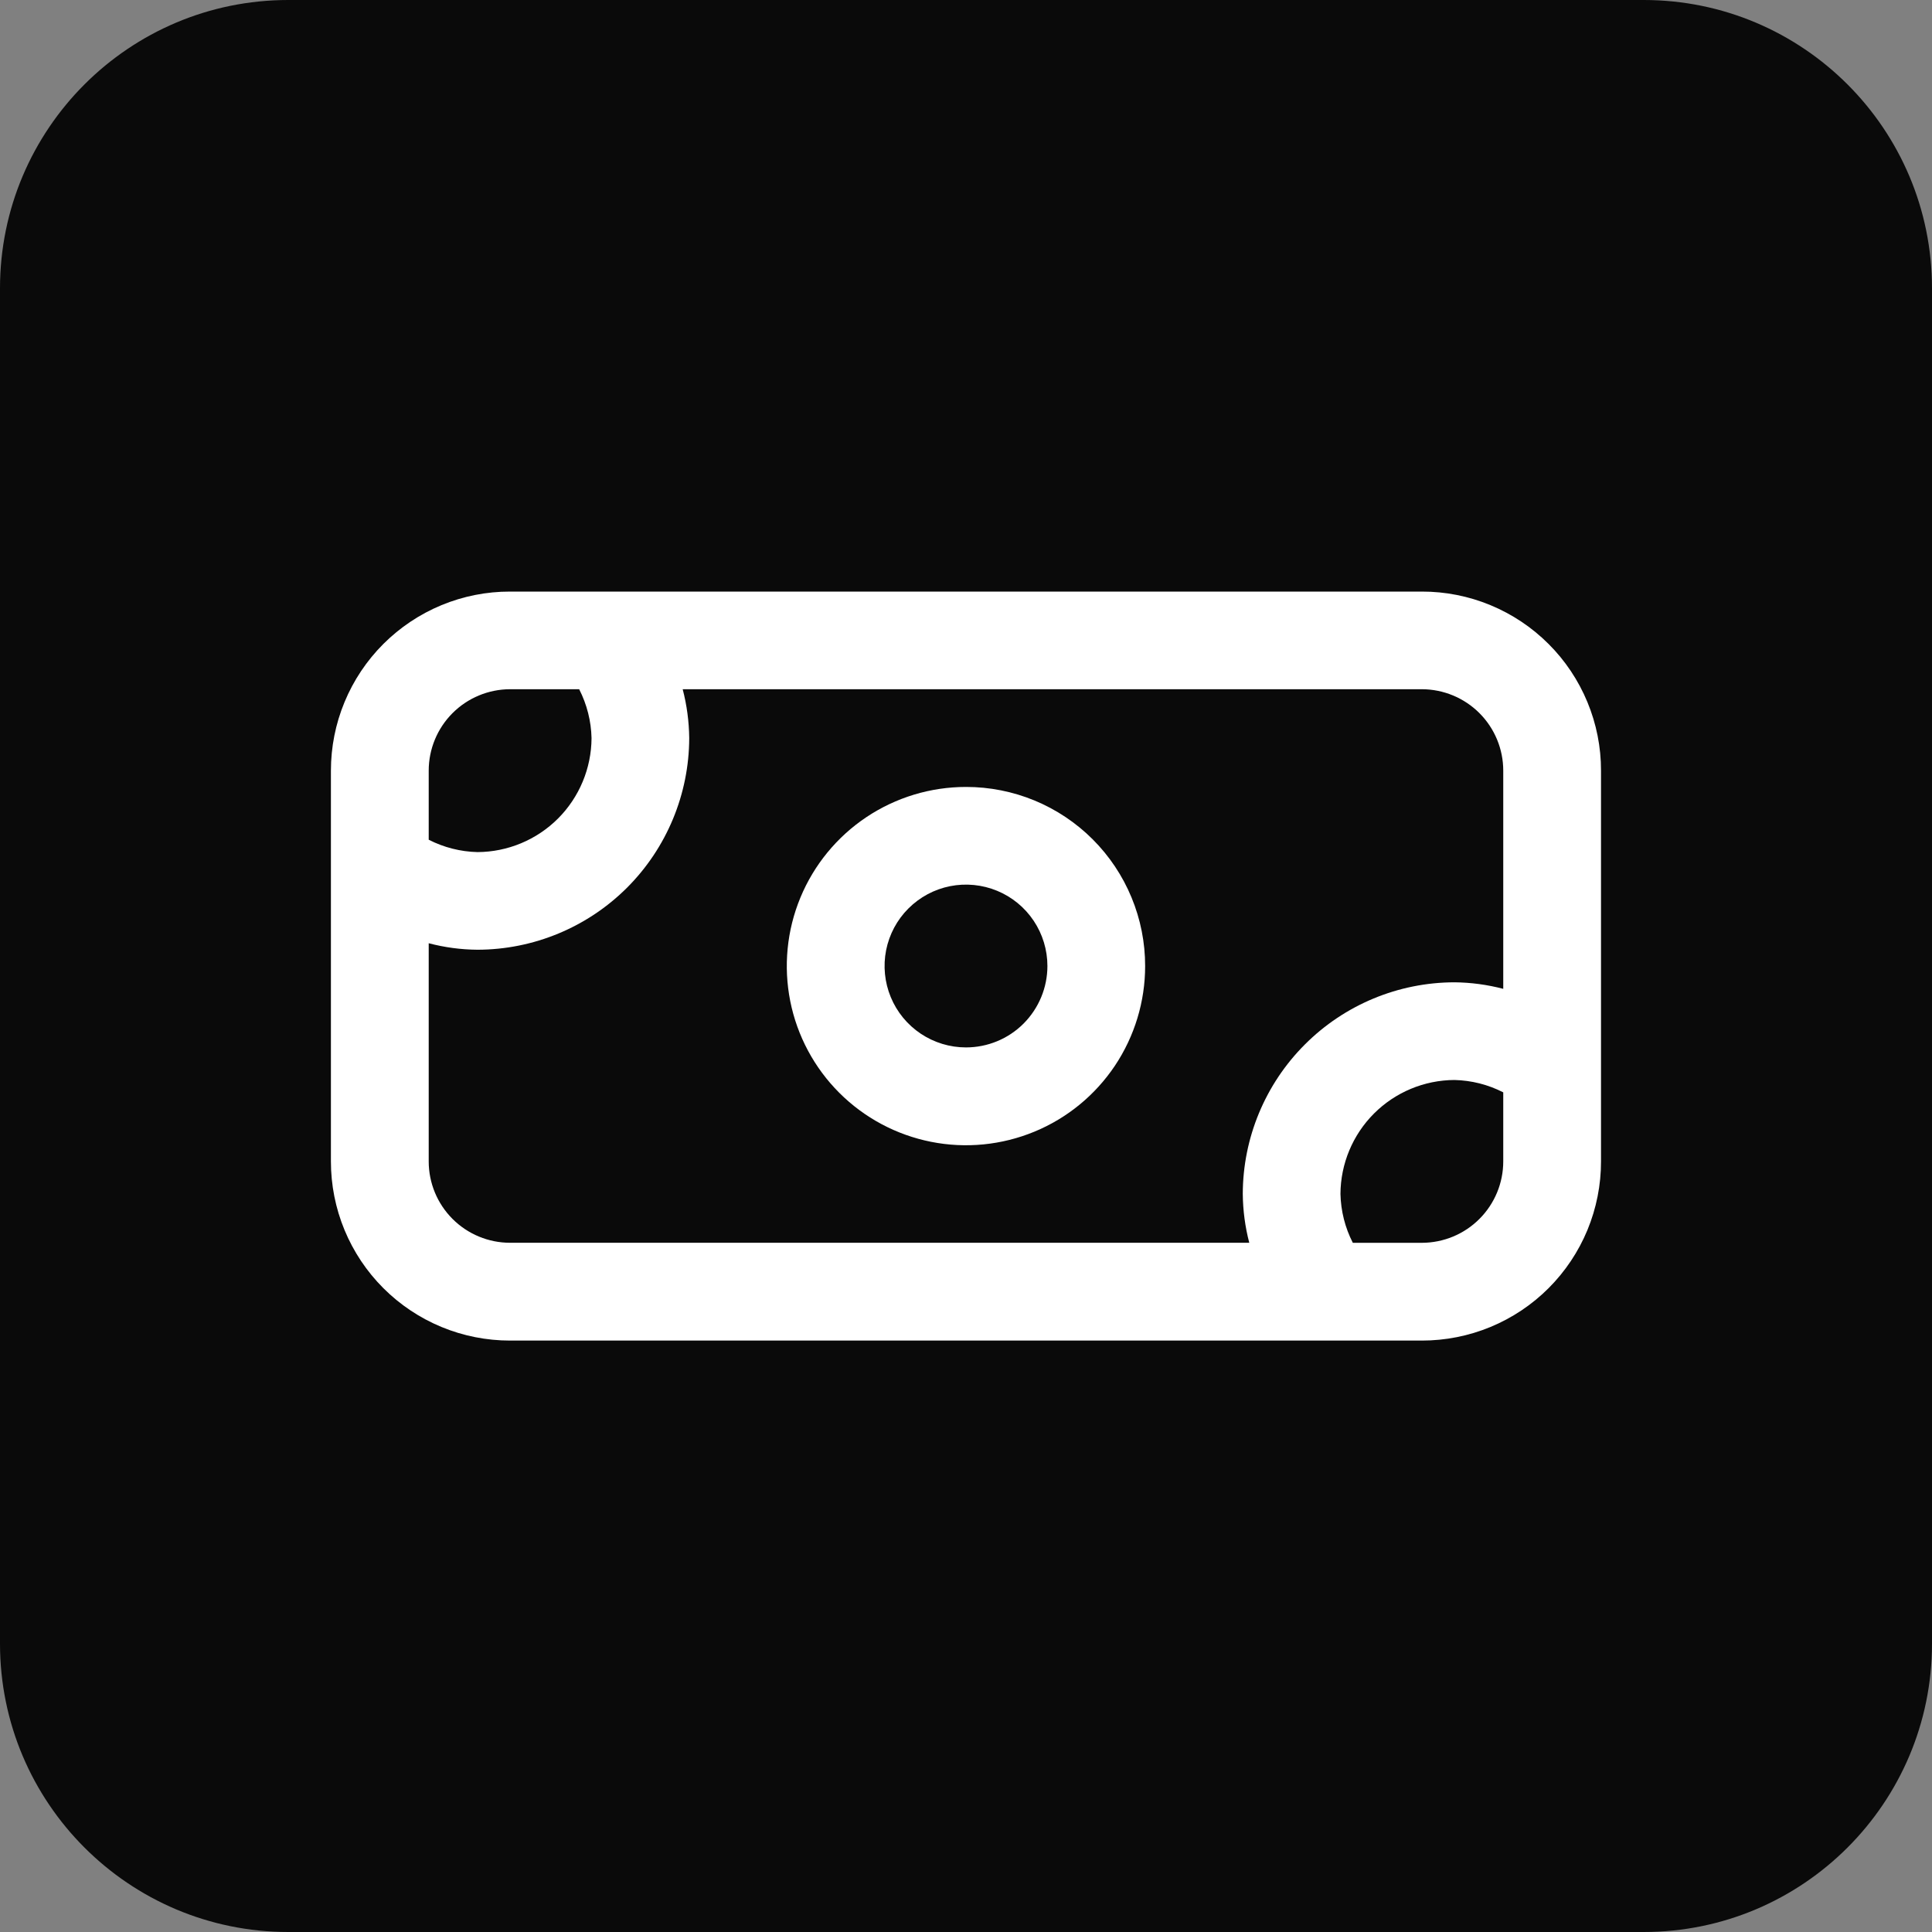
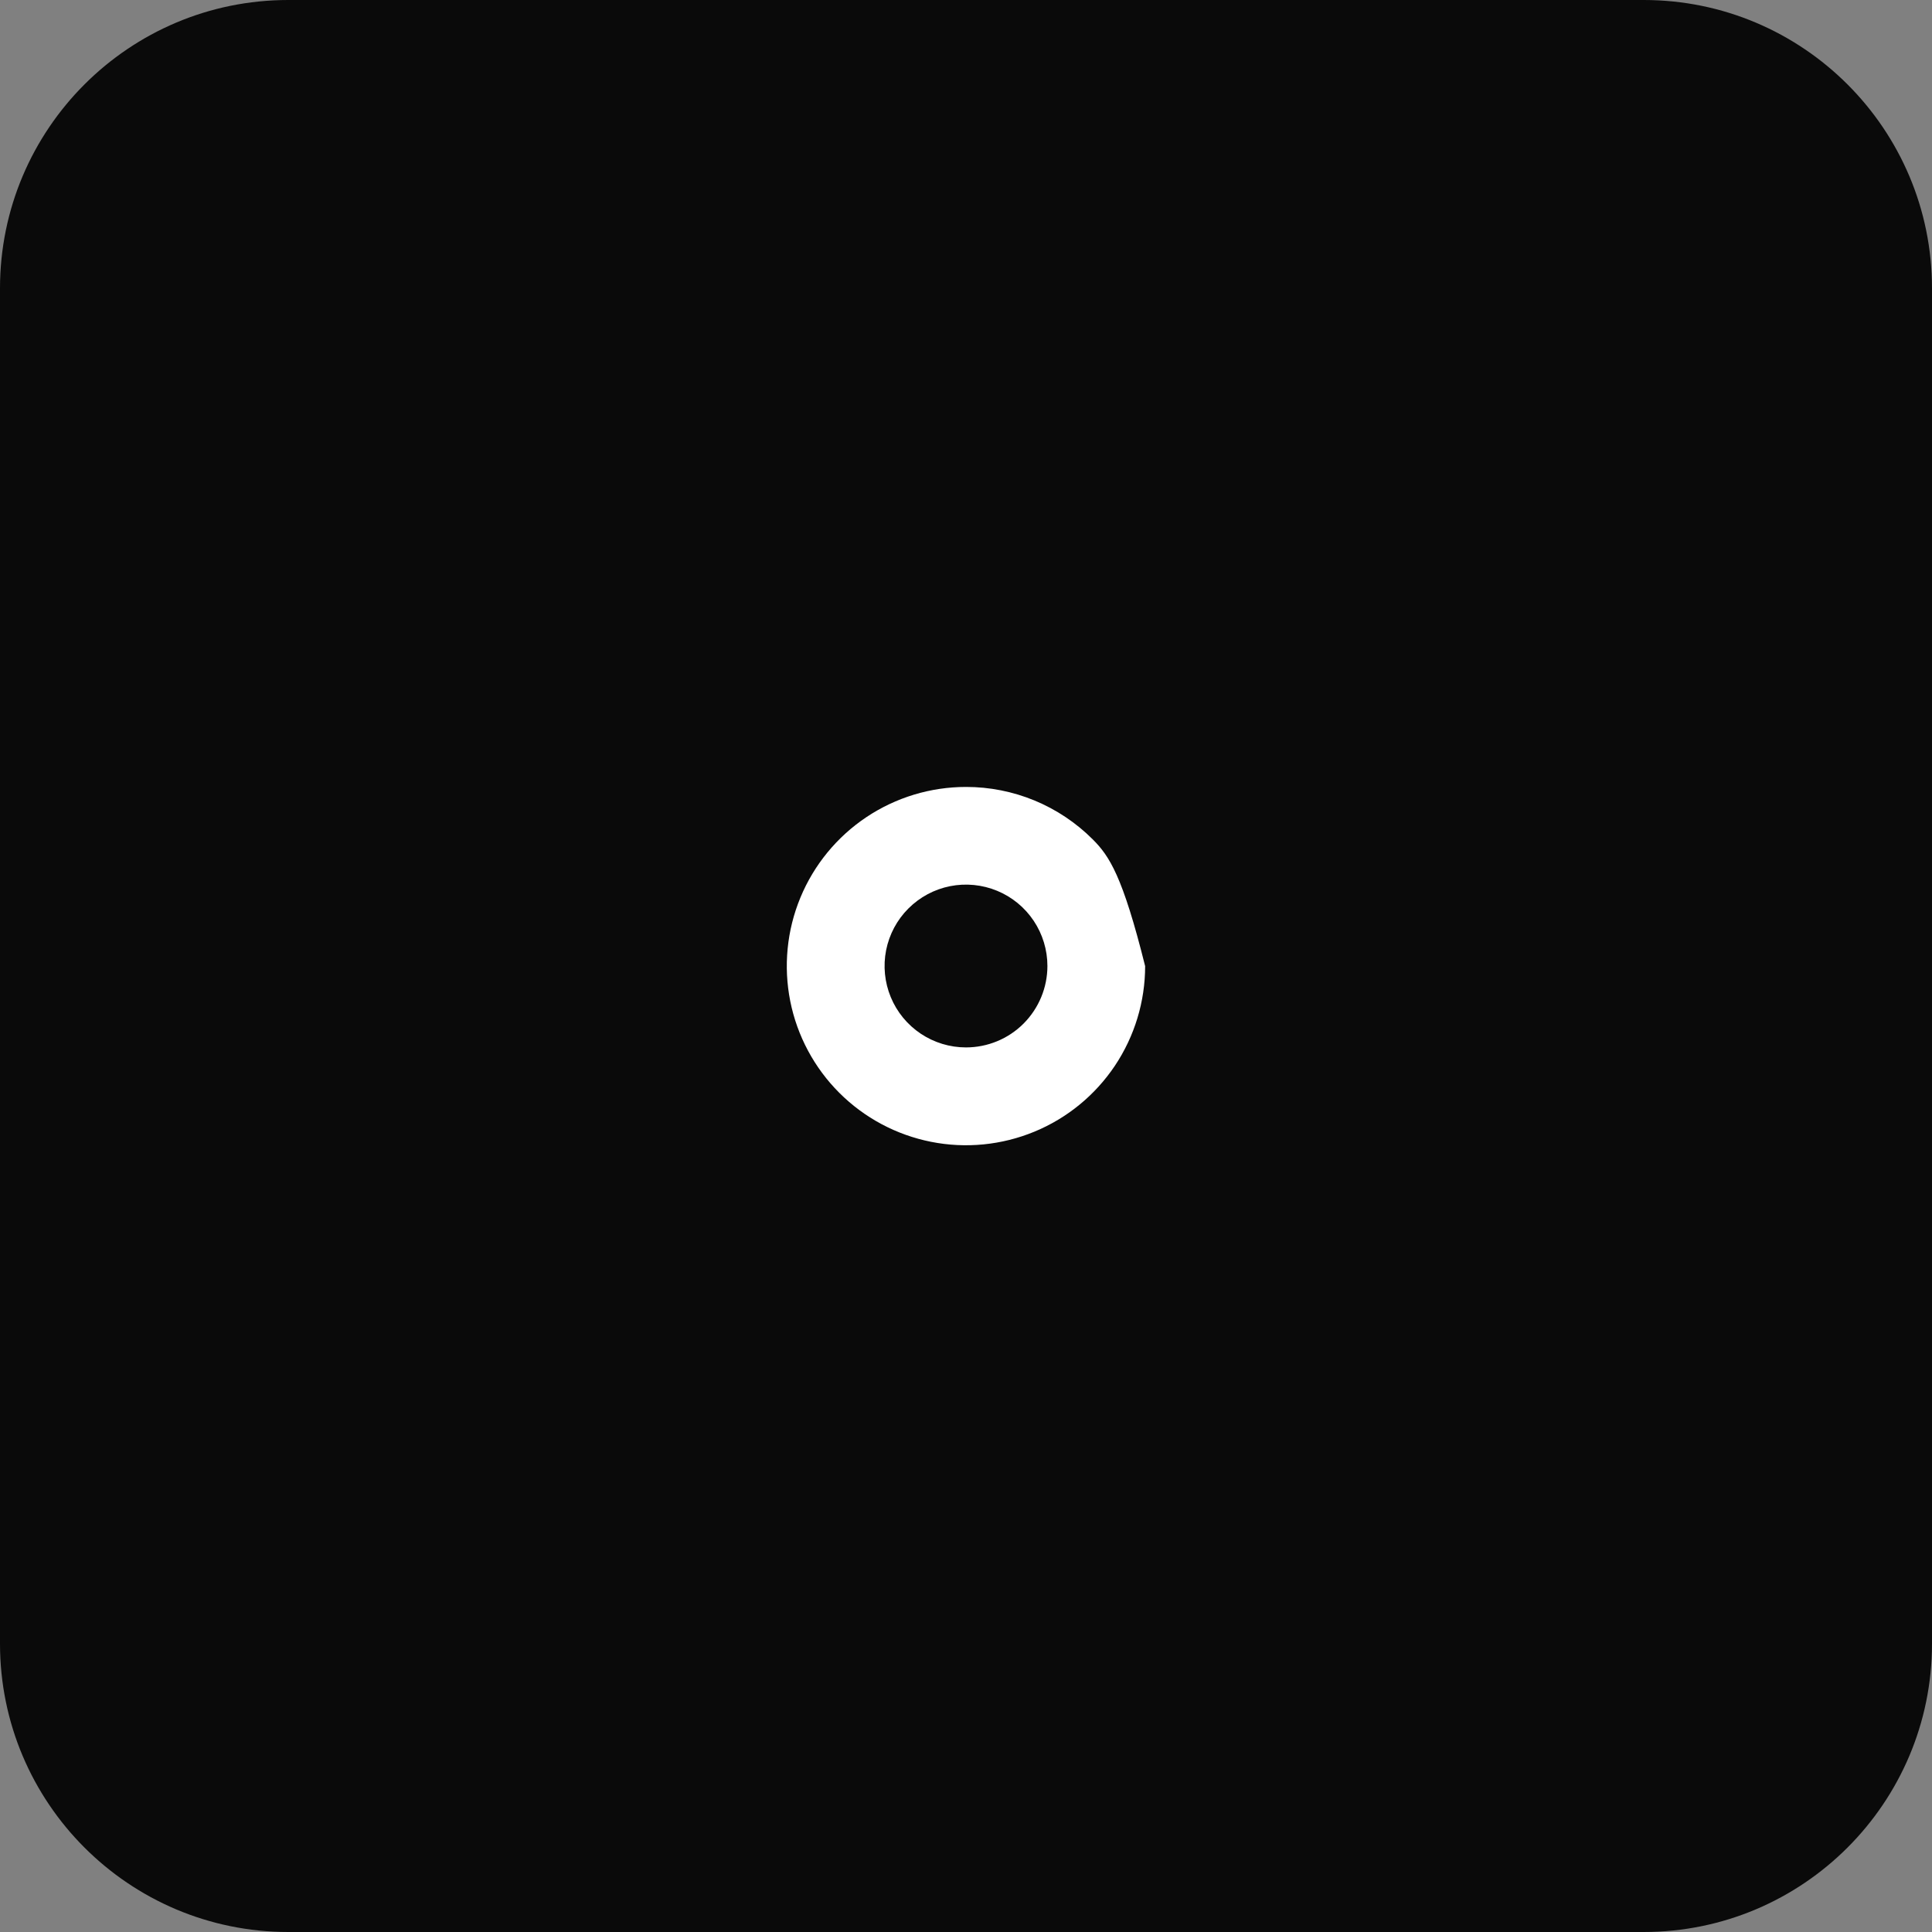
<svg xmlns="http://www.w3.org/2000/svg" width="50" height="50" viewBox="0 0 50 50" fill="none">
  <rect x="0" y="0" width="50" height="50" fill="#808080" stroke="none" />
  <path d="M42.538 0H7.462C3.341 0 0 3.341 0 7.462V42.538C0 46.659 3.341 50 7.462 50H42.538C46.659 50 50 46.659 50 42.538V7.462C50 3.341 46.659 0 42.538 0Z" fill="#0A0A0A" />
-   <path d="M36.797 15.31H13.201C12.592 15.309 11.989 15.428 11.426 15.661C10.863 15.894 10.352 16.236 9.921 16.666C9.49 17.097 9.149 17.608 8.916 18.171C8.683 18.734 8.564 19.337 8.564 19.946V30.057C8.564 30.666 8.683 31.269 8.916 31.832C9.149 32.395 9.49 32.906 9.921 33.337C10.352 33.768 10.863 34.109 11.426 34.342C11.989 34.575 12.592 34.694 13.201 34.694H36.797C37.407 34.694 38.01 34.575 38.573 34.342C39.136 34.109 39.647 33.768 40.078 33.337C40.508 32.906 40.85 32.395 41.083 31.832C41.315 31.269 41.435 30.666 41.434 30.057V19.944C41.435 19.335 41.315 18.732 41.082 18.17C40.849 17.607 40.508 17.096 40.077 16.666C39.646 16.235 39.135 15.894 38.572 15.661C38.009 15.428 37.406 15.309 36.797 15.31ZM13.201 17.837H14.989C15.189 18.229 15.299 18.662 15.309 19.102C15.305 19.883 14.993 20.631 14.441 21.184C13.888 21.736 13.14 22.048 12.359 22.052C11.919 22.042 11.486 21.932 11.095 21.732V19.944C11.095 19.386 11.317 18.85 11.712 18.455C12.107 18.06 12.643 17.838 13.201 17.837ZM11.095 30.057V24.411C11.507 24.519 11.932 24.576 12.359 24.579C13.81 24.576 15.202 23.998 16.229 22.972C17.255 21.945 17.833 20.553 17.837 19.102C17.832 18.675 17.776 18.25 17.668 17.837H36.797C37.356 17.838 37.892 18.06 38.287 18.455C38.682 18.85 38.904 19.386 38.904 19.944V25.591C38.491 25.483 38.067 25.426 37.64 25.422C36.188 25.425 34.797 26.003 33.771 27.03C32.744 28.056 32.166 29.447 32.163 30.899C32.167 31.326 32.223 31.75 32.331 32.163H13.201C12.643 32.163 12.107 31.941 11.712 31.546C11.317 31.151 11.095 30.616 11.095 30.057ZM36.797 32.164H35.011C34.81 31.772 34.701 31.34 34.691 30.899C34.695 30.119 35.007 29.37 35.559 28.818C36.111 28.266 36.859 27.954 37.64 27.95C38.08 27.96 38.512 28.069 38.904 28.27V30.057C38.904 30.616 38.682 31.151 38.287 31.546C37.892 31.942 37.356 32.163 36.797 32.164Z" fill="white" />
-   <path d="M24.999 20.366C24.082 20.366 23.186 20.638 22.423 21.147C21.66 21.657 21.066 22.381 20.715 23.228C20.364 24.075 20.273 25.008 20.451 25.907C20.63 26.807 21.072 27.633 21.72 28.281C22.369 28.93 23.195 29.371 24.095 29.55C24.994 29.729 25.926 29.637 26.774 29.286C27.621 28.936 28.345 28.341 28.855 27.579C29.364 26.816 29.636 25.92 29.636 25.003C29.637 24.393 29.517 23.79 29.284 23.227C29.052 22.665 28.71 22.153 28.279 21.722C27.849 21.292 27.337 20.95 26.774 20.717C26.212 20.485 25.608 20.365 24.999 20.366ZM24.999 27.107C24.582 27.107 24.175 26.983 23.829 26.752C23.482 26.52 23.212 26.191 23.053 25.806C22.894 25.421 22.852 24.998 22.933 24.589C23.015 24.18 23.215 23.805 23.51 23.511C23.805 23.216 24.18 23.015 24.589 22.934C24.997 22.853 25.421 22.895 25.806 23.054C26.191 23.213 26.52 23.483 26.752 23.83C26.983 24.176 27.107 24.584 27.107 25C27.107 25.559 26.884 26.095 26.489 26.491C26.094 26.886 25.558 27.107 24.999 27.107Z" fill="white" />
+   <path d="M24.999 20.366C24.082 20.366 23.186 20.638 22.423 21.147C21.66 21.657 21.066 22.381 20.715 23.228C20.364 24.075 20.273 25.008 20.451 25.907C20.63 26.807 21.072 27.633 21.72 28.281C22.369 28.93 23.195 29.371 24.095 29.55C24.994 29.729 25.926 29.637 26.774 29.286C27.621 28.936 28.345 28.341 28.855 27.579C29.364 26.816 29.636 25.92 29.636 25.003C29.052 22.665 28.71 22.153 28.279 21.722C27.849 21.292 27.337 20.95 26.774 20.717C26.212 20.485 25.608 20.365 24.999 20.366ZM24.999 27.107C24.582 27.107 24.175 26.983 23.829 26.752C23.482 26.52 23.212 26.191 23.053 25.806C22.894 25.421 22.852 24.998 22.933 24.589C23.015 24.18 23.215 23.805 23.51 23.511C23.805 23.216 24.18 23.015 24.589 22.934C24.997 22.853 25.421 22.895 25.806 23.054C26.191 23.213 26.52 23.483 26.752 23.83C26.983 24.176 27.107 24.584 27.107 25C27.107 25.559 26.884 26.095 26.489 26.491C26.094 26.886 25.558 27.107 24.999 27.107Z" fill="white" />
</svg>